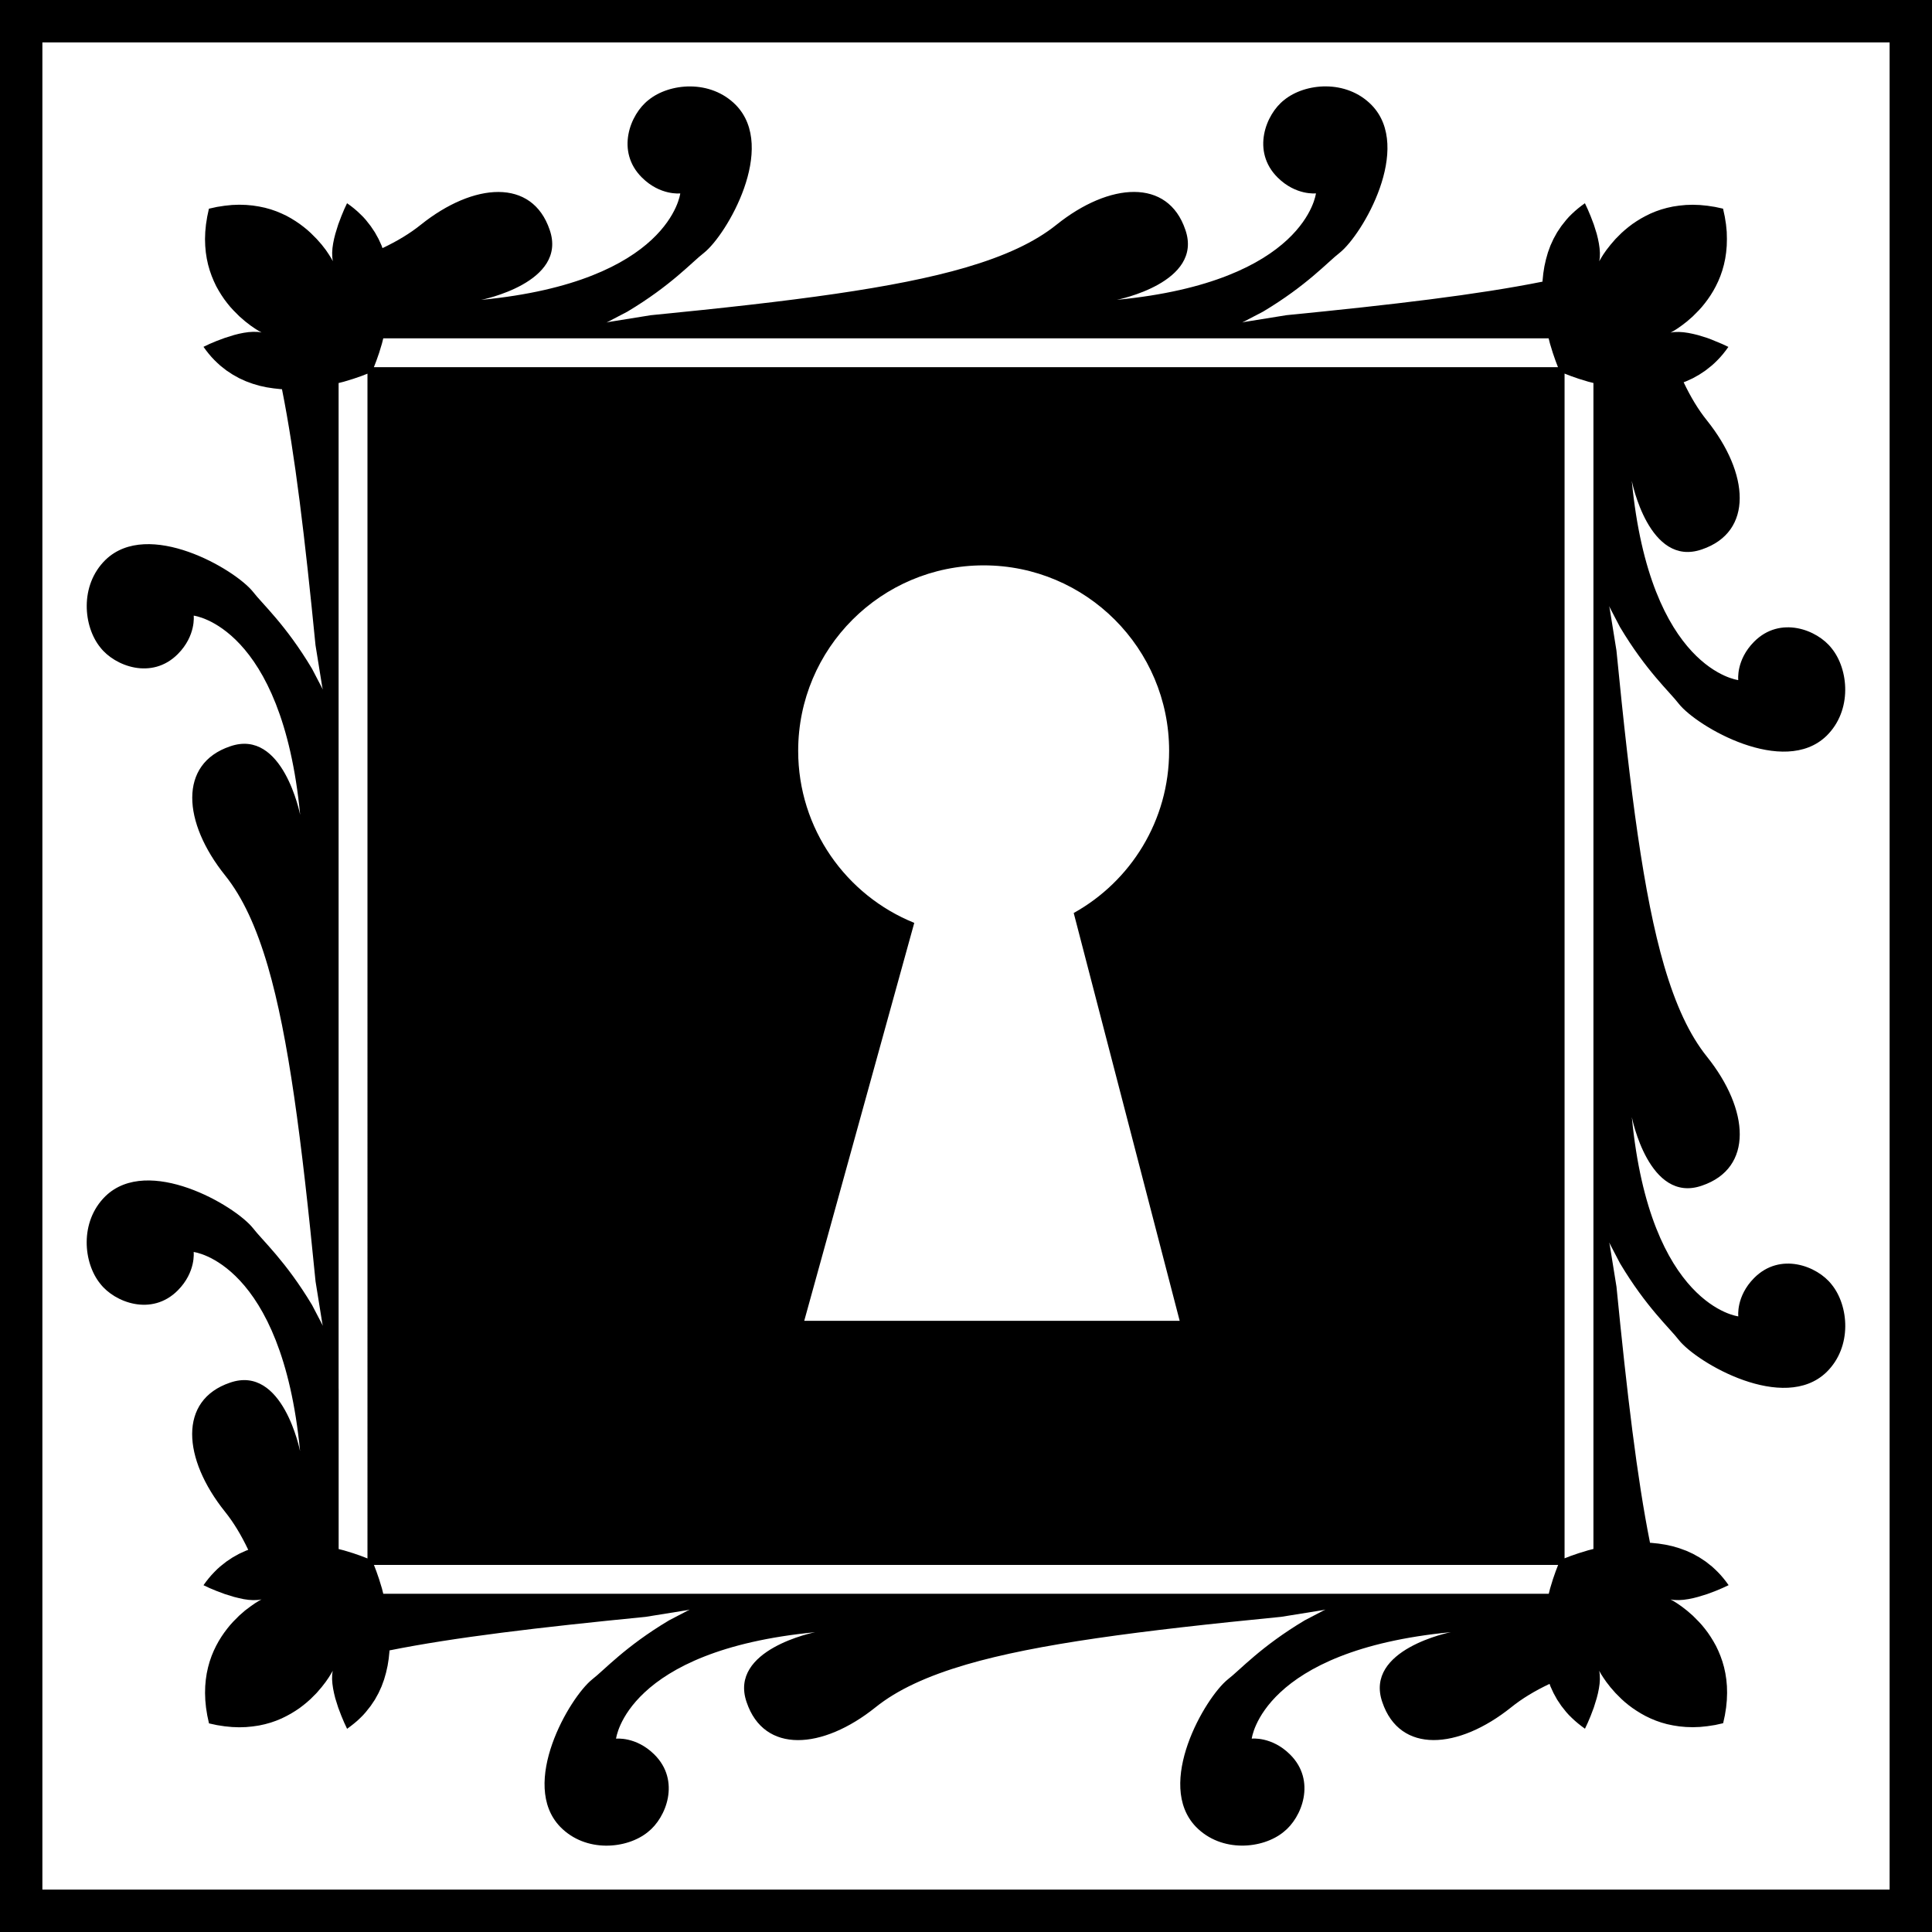
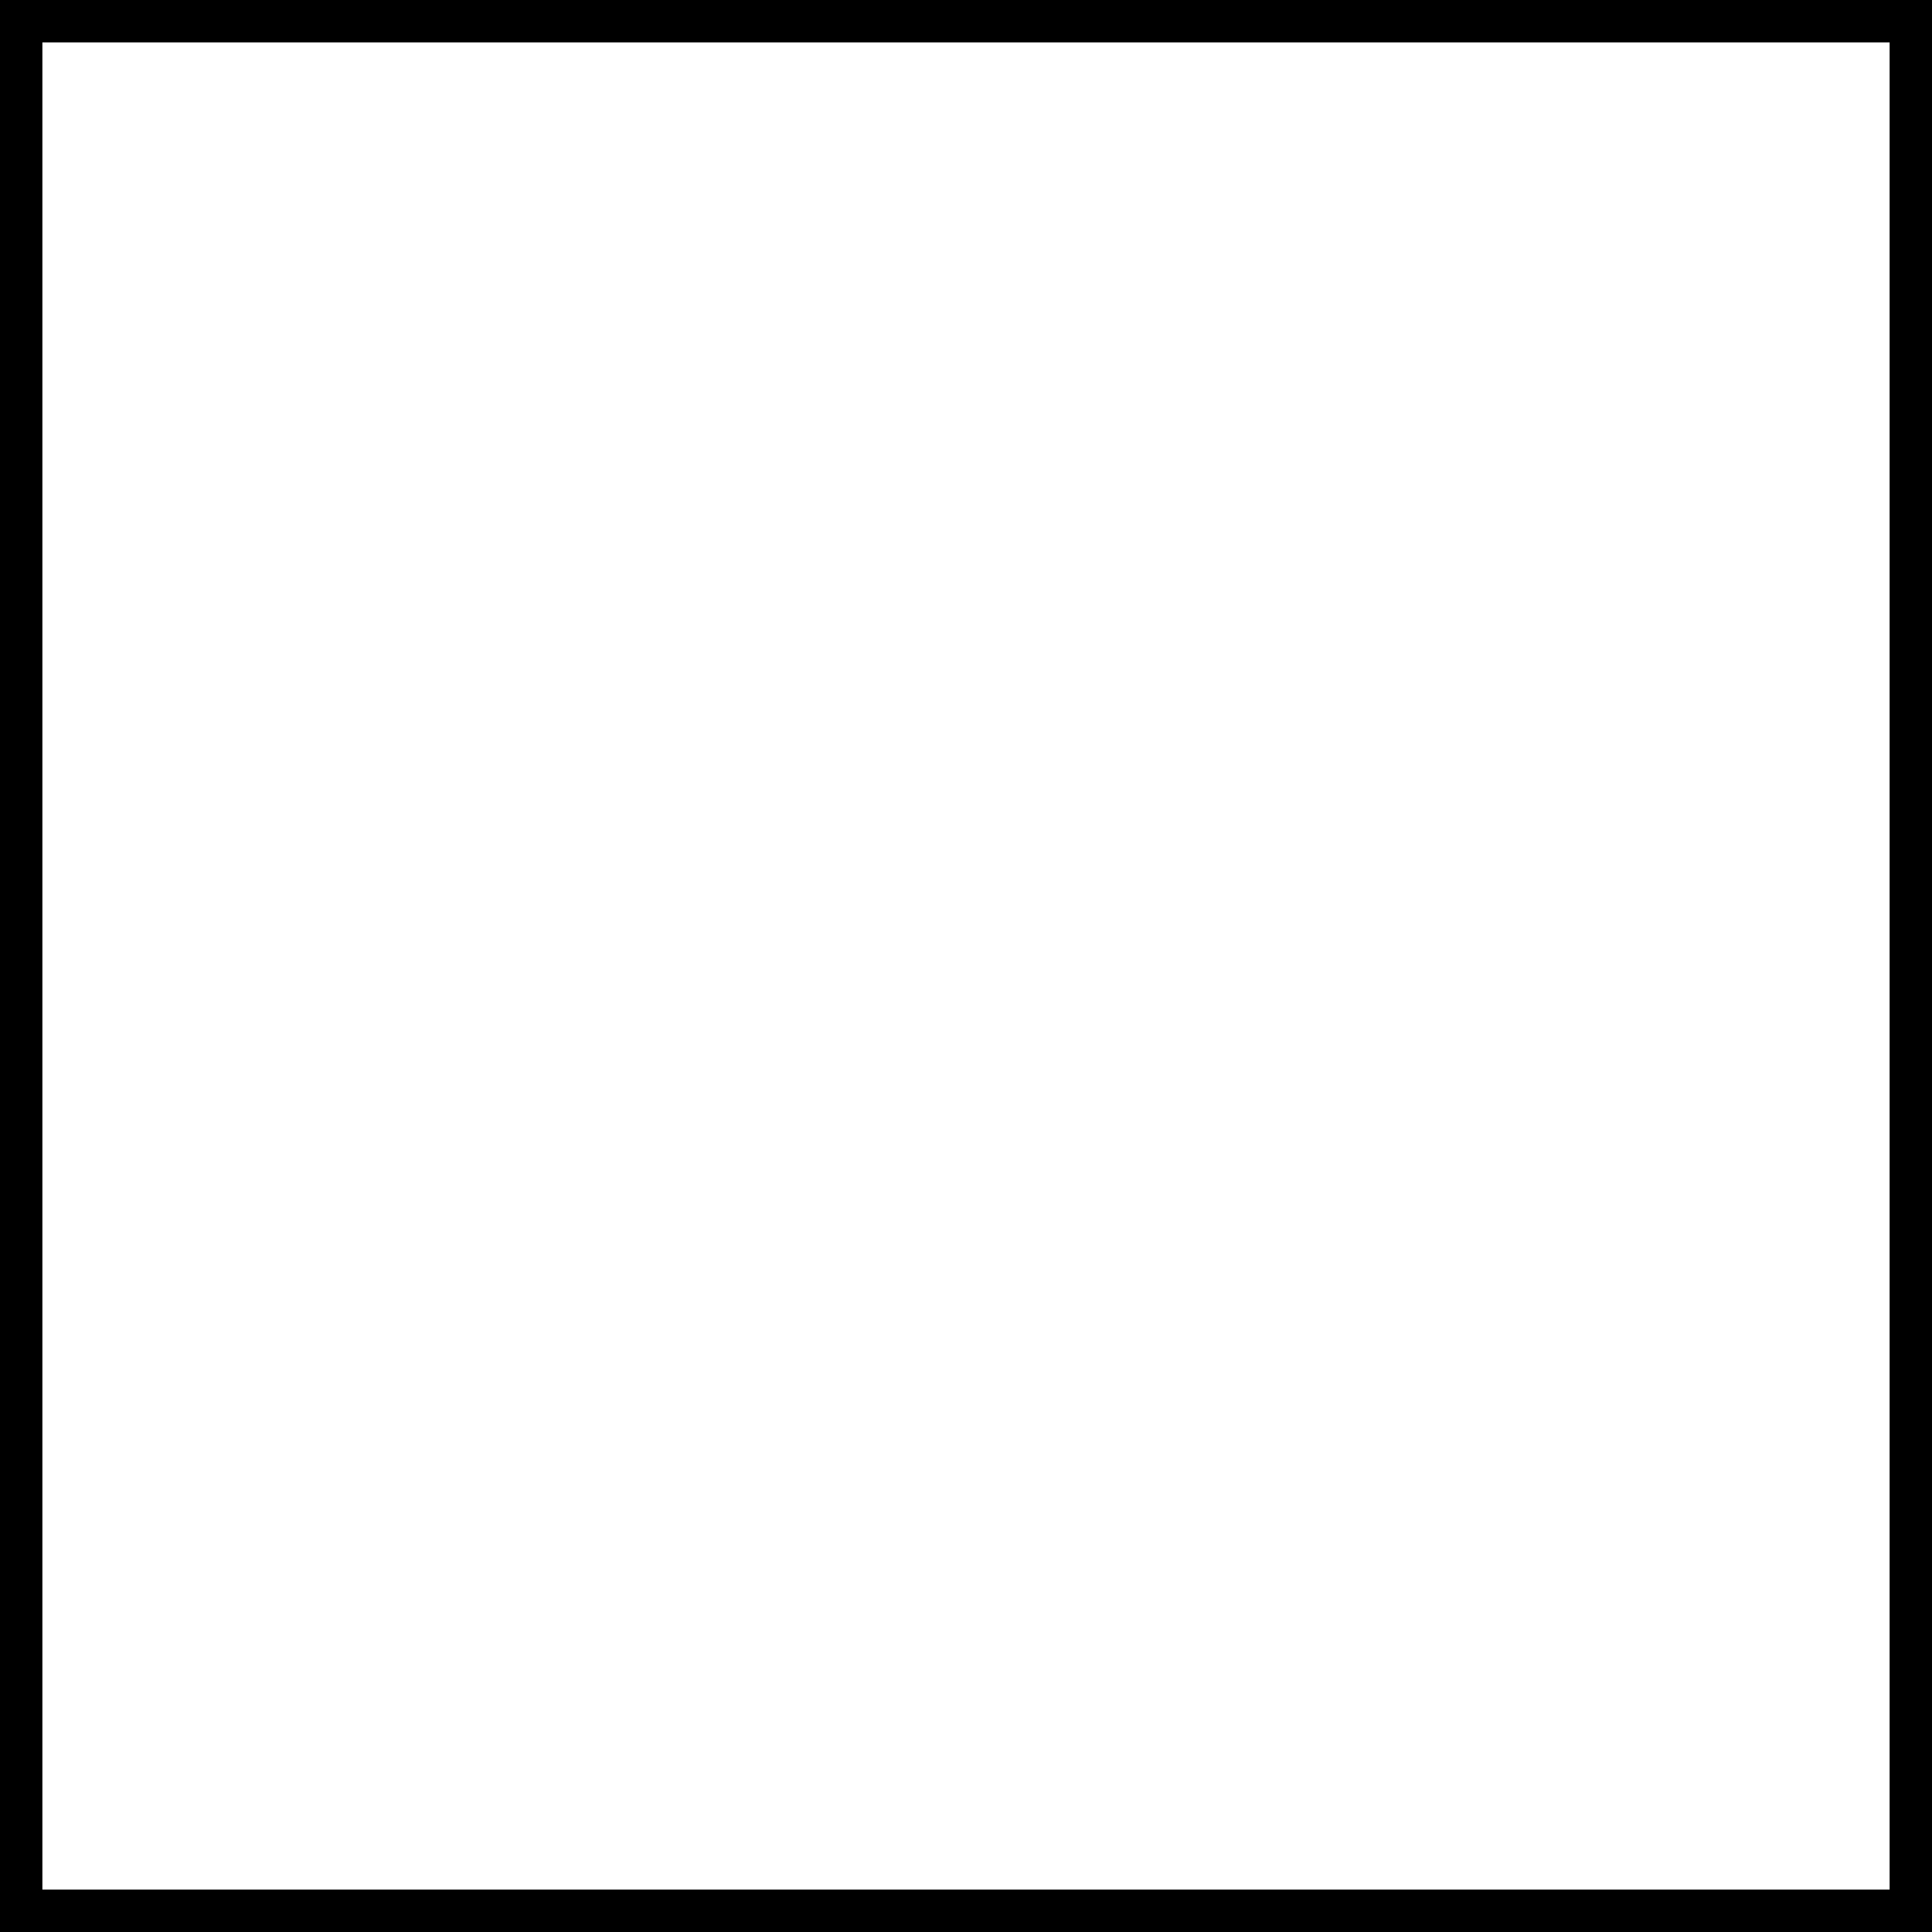
<svg xmlns="http://www.w3.org/2000/svg" version="1.1" id="Layer_1" x="0px" y="0px" width="45.583px" height="45.583px" viewBox="0 0 45.583 45.583" style="enable-background:new 0 0 45.583 45.583;" xml:space="preserve">
  <g>
    <path d="M0,0v45.583h45.583V0H0z M44.583,44.583H1V1h43.583V44.583z" />
-     <path d="M5.97,28.978c-0.43-0.54-2.475-1.729-3.482-0.756c-0.617,0.604-0.523,1.577-0.121,2.068   c0.336,0.435,1.212,0.777,1.83,0.153c0.429-0.433,0.372-0.904,0.372-0.904S6.65,29.778,7.08,34.24c0,0-0.402-2.052-1.653-1.618   c-1.222,0.414-1.12,1.793-0.12,3.043c0.204,0.253,0.385,0.554,0.55,0.901l-0.056,0.021l-0.158,0.072l-0.154,0.086l-0.15,0.1   l-0.144,0.114l-0.07,0.063L5.057,37.09L4.99,37.161l-0.065,0.076l-0.063,0.08l-0.061,0.084c0,0,0.056,0.026,0.145,0.068   c0.045,0.02,0.1,0.042,0.159,0.066c0.061,0.023,0.127,0.048,0.197,0.074c0.071,0.022,0.145,0.045,0.22,0.068l0.114,0.028   L5.75,37.73l0.112,0.016l0.109,0.007l0.103-0.003l0.049-0.005l0.047-0.01c0,0-0.027,0.015-0.074,0.042   c-0.023,0.015-0.051,0.032-0.083,0.052c-0.032,0.022-0.068,0.048-0.107,0.075C5.866,37.933,5.824,37.966,5.779,38   c-0.042,0.038-0.088,0.077-0.136,0.119c-0.045,0.046-0.092,0.093-0.142,0.143l-0.072,0.08l-0.07,0.086L5.29,38.52l-0.067,0.098   l-0.064,0.104l-0.06,0.11l-0.056,0.116l-0.051,0.123l-0.045,0.13l-0.038,0.136l-0.031,0.143l-0.022,0.148l-0.014,0.155   l-0.004,0.162l0.006,0.169l0.017,0.175c0.009,0.061,0.019,0.121,0.029,0.183c0.013,0.062,0.027,0.125,0.041,0.189   c0.064,0.014,0.127,0.027,0.189,0.041c0.062,0.009,0.123,0.02,0.182,0.028l0.175,0.017l0.168,0.006l0.162-0.005l0.155-0.015   l0.149-0.022l0.142-0.031l0.136-0.038l0.129-0.045l0.123-0.051l0.116-0.057l0.11-0.06l0.104-0.064l0.098-0.066l0.092-0.07   l0.085-0.07l0.08-0.071c0.049-0.05,0.097-0.098,0.142-0.142c0.042-0.049,0.082-0.095,0.119-0.138   c0.034-0.045,0.067-0.086,0.096-0.124c0.027-0.04,0.052-0.076,0.074-0.107c0.02-0.032,0.038-0.061,0.052-0.084   c0.026-0.047,0.042-0.073,0.042-0.073l-0.008,0.046l-0.006,0.049l-0.002,0.104l0.008,0.108l0.016,0.112l0.023,0.114l0.028,0.114   c0.024,0.074,0.047,0.149,0.069,0.22c0.026,0.069,0.052,0.137,0.075,0.197c0.025,0.06,0.048,0.114,0.067,0.159   c0.042,0.09,0.068,0.146,0.068,0.146l0.084-0.062l0.08-0.063L8.429,40.6L8.5,40.533l0.067-0.067l0.063-0.071l0.115-0.145l0.1-0.149   l0.085-0.154l0.072-0.157l0.059-0.161l0.047-0.164L9.145,39.3l0.026-0.165l0.017-0.166l0.002-0.03   c1.535-0.308,3.514-0.542,6.04-0.791l0.987-0.159c0.017-0.004,0.04-0.01,0.058-0.014c-0.214,0.111-0.436,0.228-0.491,0.256   c-1.037,0.619-1.531,1.176-1.81,1.39c-0.54,0.431-1.729,2.475-0.755,3.482c0.602,0.617,1.575,0.523,2.066,0.122   c0.434-0.337,0.776-1.213,0.153-1.83c-0.433-0.429-0.903-0.373-0.903-0.373s0.238-2.082,4.697-2.512c0,0-2.05,0.403-1.616,1.652   c0.413,1.223,1.792,1.12,3.039,0.121c0.517-0.416,1.222-0.74,2.146-1.011c1.668-0.487,4.062-0.794,7.428-1.125l0.987-0.159   c0.016-0.004,0.039-0.01,0.057-0.014c-0.214,0.111-0.436,0.228-0.49,0.256c-1.037,0.619-1.531,1.176-1.811,1.39   c-0.54,0.431-1.728,2.475-0.755,3.482c0.603,0.617,1.575,0.523,2.066,0.122c0.434-0.337,0.777-1.213,0.153-1.83   c-0.432-0.429-0.903-0.373-0.903-0.373s0.239-2.082,4.697-2.512c0,0-2.05,0.403-1.616,1.652c0.414,1.223,1.792,1.12,3.04,0.121   c0.254-0.205,0.556-0.388,0.906-0.553l0.021,0.06l0.072,0.157l0.085,0.154l0.1,0.149l0.115,0.145l0.063,0.07l0.068,0.067   l0.071,0.066l0.076,0.065l0.08,0.063l0.084,0.062c0,0,0.026-0.057,0.068-0.146c0.019-0.045,0.042-0.1,0.067-0.159   c0.022-0.061,0.047-0.127,0.074-0.196c0.022-0.071,0.045-0.146,0.068-0.22l0.029-0.114l0.023-0.114l0.016-0.111l0.007-0.108   l-0.003-0.103l-0.005-0.05l-0.009-0.047c0,0,0.015,0.026,0.042,0.075c0.014,0.022,0.032,0.05,0.053,0.083   c0.021,0.032,0.046,0.067,0.074,0.107c0.029,0.038,0.062,0.08,0.097,0.125c0.037,0.042,0.077,0.088,0.119,0.136   c0.045,0.045,0.093,0.093,0.142,0.142l0.08,0.072l0.086,0.07l0.092,0.069l0.098,0.066l0.104,0.064l0.11,0.061l0.117,0.056   l0.123,0.051l0.129,0.045l0.136,0.038l0.143,0.03l0.148,0.023l0.155,0.014l0.162,0.005l0.169-0.006l0.175-0.018   c0.06-0.009,0.12-0.02,0.182-0.028c0.062-0.014,0.125-0.027,0.189-0.042c0.014-0.064,0.027-0.128,0.041-0.188   c0.01-0.062,0.02-0.122,0.029-0.183l0.017-0.175l0.006-0.169l-0.004-0.161l-0.014-0.155l-0.023-0.149l-0.031-0.142l-0.039-0.136   l-0.045-0.128l-0.051-0.123l-0.056-0.117l-0.061-0.109l-0.064-0.104l-0.067-0.099l-0.069-0.091l-0.071-0.087l-0.072-0.079   c-0.049-0.049-0.097-0.098-0.142-0.143c-0.048-0.042-0.094-0.081-0.136-0.118c-0.045-0.035-0.087-0.067-0.125-0.097   c-0.04-0.027-0.076-0.052-0.107-0.074c-0.033-0.021-0.061-0.038-0.084-0.053c-0.047-0.026-0.074-0.041-0.074-0.041l0.047,0.009   l0.049,0.005l0.104,0.002l0.108-0.007l0.113-0.016l0.114-0.023l0.113-0.029c0.075-0.023,0.149-0.046,0.221-0.068   c0.07-0.027,0.136-0.052,0.197-0.074c0.06-0.025,0.114-0.048,0.159-0.067c0.089-0.042,0.146-0.068,0.146-0.068l-0.061-0.084   l-0.063-0.08l-0.065-0.076l-0.067-0.071l-0.068-0.066l-0.07-0.064l-0.144-0.114l-0.15-0.099l-0.154-0.086l-0.158-0.072   l-0.161-0.059l-0.163-0.048l-0.165-0.036l-0.166-0.026l-0.165-0.017L38.93,36.4c-0.307-1.535-0.542-3.514-0.791-6.04l-0.159-0.987   c-0.004-0.017-0.009-0.04-0.014-0.058c0.112,0.214,0.228,0.436,0.256,0.491c0.619,1.037,1.175,1.531,1.39,1.812   c0.43,0.539,2.475,1.729,3.482,0.756c0.617-0.604,0.523-1.576,0.121-2.068c-0.336-0.434-1.212-0.776-1.83-0.152   c-0.429,0.433-0.372,0.904-0.372,0.904s-2.083-0.239-2.512-4.701c0,0,0.402,2.052,1.653,1.617c1.222-0.413,1.12-1.793,0.12-3.042   c-0.416-0.518-0.74-1.222-1.011-2.148c-0.487-1.67-0.794-4.065-1.125-7.435l-0.159-0.988c-0.004-0.017-0.009-0.039-0.014-0.058   c0.112,0.215,0.228,0.437,0.256,0.491c0.619,1.038,1.175,1.531,1.39,1.813c0.43,0.54,2.475,1.729,3.482,0.756   c0.617-0.604,0.523-1.577,0.121-2.068c-0.336-0.435-1.212-0.777-1.83-0.153c-0.429,0.433-0.372,0.904-0.372,0.904   s-2.083-0.239-2.512-4.701c0,0,0.402,2.052,1.653,1.618c1.222-0.414,1.12-1.793,0.12-3.043c-0.204-0.253-0.385-0.554-0.55-0.901   l0.056-0.021l0.158-0.072l0.154-0.086l0.15-0.1l0.144-0.114l0.07-0.063l0.068-0.067l0.067-0.071l0.065-0.076l0.063-0.08   l0.061-0.084c0,0-0.056-0.026-0.145-0.068c-0.045-0.02-0.1-0.042-0.159-0.066C40.417,8.024,40.351,8,40.281,7.974   c-0.071-0.022-0.145-0.045-0.22-0.068l-0.114-0.028l-0.114-0.023l-0.112-0.016l-0.109-0.007L39.51,7.834l-0.049,0.005l-0.047,0.01   c0,0,0.027-0.015,0.074-0.042c0.023-0.015,0.051-0.032,0.083-0.052c0.032-0.022,0.068-0.048,0.107-0.075   c0.038-0.028,0.08-0.062,0.125-0.096c0.042-0.038,0.088-0.077,0.136-0.119c0.045-0.046,0.092-0.093,0.142-0.143l0.072-0.08   l0.07-0.086l0.069-0.092l0.067-0.098l0.064-0.104l0.06-0.11l0.056-0.116l0.051-0.123l0.045-0.13l0.038-0.136l0.031-0.143   l0.022-0.148l0.014-0.155l0.004-0.162L40.74,5.47l-0.017-0.175c-0.009-0.061-0.019-0.121-0.029-0.183   c-0.013-0.062-0.027-0.125-0.041-0.189c-0.064-0.014-0.127-0.027-0.189-0.041c-0.062-0.009-0.123-0.02-0.182-0.028l-0.175-0.017   l-0.168-0.006l-0.162,0.005l-0.155,0.015l-0.149,0.022l-0.142,0.031l-0.136,0.038l-0.129,0.045l-0.123,0.051l-0.116,0.057   l-0.11,0.06l-0.104,0.064l-0.098,0.066l-0.092,0.07l-0.085,0.07l-0.08,0.071c-0.049,0.05-0.097,0.098-0.142,0.142   c-0.042,0.049-0.082,0.095-0.119,0.138C37.962,5.821,37.929,5.862,37.9,5.9c-0.027,0.04-0.052,0.076-0.074,0.107   c-0.02,0.032-0.038,0.061-0.052,0.084c-0.026,0.047-0.042,0.073-0.042,0.073l0.008-0.046l0.006-0.049l0.002-0.104l-0.008-0.108   l-0.016-0.112l-0.023-0.114l-0.028-0.114c-0.024-0.074-0.047-0.149-0.069-0.22C37.578,5.228,37.552,5.16,37.529,5.1   c-0.025-0.06-0.048-0.114-0.067-0.159c-0.042-0.09-0.068-0.146-0.068-0.146L37.31,4.856l-0.08,0.063l-0.076,0.065l-0.071,0.066   l-0.067,0.067l-0.063,0.071l-0.115,0.145l-0.1,0.149l-0.085,0.154l-0.072,0.157l-0.059,0.161L36.475,6.12l-0.037,0.164   l-0.026,0.165l-0.017,0.166l-0.002,0.03c-1.535,0.308-3.514,0.542-6.04,0.791l-0.987,0.159c-0.017,0.004-0.04,0.01-0.058,0.014   c0.214-0.111,0.436-0.228,0.491-0.256c1.037-0.619,1.531-1.176,1.81-1.39c0.54-0.431,1.729-2.475,0.755-3.482   c-0.602-0.617-1.575-0.523-2.066-0.122c-0.434,0.337-0.776,1.213-0.153,1.83c0.433,0.429,0.903,0.373,0.903,0.373   s-0.238,2.082-4.697,2.512c0,0,2.05-0.403,1.616-1.652c-0.413-1.223-1.792-1.12-3.039-0.121c-0.517,0.416-1.222,0.74-2.146,1.011   c-1.668,0.487-4.062,0.794-7.428,1.125l-0.987,0.159c-0.016,0.004-0.039,0.01-0.057,0.014c0.214-0.111,0.436-0.228,0.49-0.256   c1.037-0.619,1.531-1.176,1.811-1.39c0.54-0.431,1.728-2.475,0.755-3.482c-0.603-0.617-1.575-0.523-2.066-0.122   c-0.434,0.337-0.777,1.213-0.153,1.83c0.432,0.429,0.903,0.373,0.903,0.373s-0.239,2.082-4.697,2.512c0,0,2.05-0.403,1.616-1.652   c-0.414-1.223-1.792-1.12-3.04-0.121C9.676,5.506,9.375,5.688,9.024,5.854l-0.021-0.06L8.931,5.637L8.845,5.482l-0.1-0.149   L8.631,5.188l-0.063-0.07L8.5,5.051L8.429,4.984L8.353,4.919l-0.08-0.063L8.188,4.795c0,0-0.026,0.057-0.068,0.146   C8.102,4.985,8.079,5.04,8.054,5.1C8.031,5.16,8.006,5.227,7.98,5.296c-0.022,0.071-0.045,0.146-0.068,0.22L7.883,5.63L7.86,5.744   L7.844,5.855L7.837,5.964L7.84,6.066l0.005,0.05l0.009,0.047c0,0-0.015-0.026-0.042-0.075C7.799,6.065,7.781,6.038,7.76,6.005   C7.739,5.973,7.714,5.938,7.687,5.897C7.657,5.859,7.625,5.817,7.59,5.772C7.553,5.73,7.513,5.685,7.471,5.637   C7.426,5.592,7.378,5.544,7.329,5.495l-0.08-0.072l-0.086-0.07L7.07,5.283L6.973,5.217L6.868,5.152l-0.11-0.061L6.641,5.036   L6.519,4.985L6.389,4.94L6.253,4.902l-0.143-0.03L5.962,4.849L5.807,4.835L5.645,4.83L5.476,4.836L5.301,4.854   c-0.06,0.009-0.12,0.02-0.182,0.028C5.057,4.896,4.994,4.909,4.929,4.924C4.915,4.988,4.902,5.052,4.889,5.112   c-0.01,0.062-0.02,0.122-0.029,0.183L4.843,5.47L4.837,5.639L4.842,5.8l0.014,0.155l0.023,0.149L4.91,6.246l0.039,0.136L4.994,6.51   l0.051,0.123L5.1,6.75l0.061,0.109l0.064,0.104l0.067,0.099l0.069,0.091L5.432,7.24l0.072,0.079   c0.049,0.049,0.097,0.098,0.142,0.143C5.693,7.504,5.739,7.543,5.782,7.58c0.045,0.035,0.087,0.067,0.125,0.097   c0.04,0.027,0.076,0.052,0.107,0.074c0.033,0.021,0.061,0.038,0.084,0.053C6.145,7.83,6.172,7.845,6.172,7.845L6.125,7.836   L6.076,7.831L5.972,7.829L5.864,7.836L5.751,7.852L5.637,7.875L5.523,7.904C5.448,7.928,5.374,7.95,5.303,7.973   C5.233,8,5.167,8.024,5.105,8.047c-0.06,0.025-0.114,0.048-0.159,0.067C4.857,8.156,4.801,8.183,4.801,8.183l0.061,0.084   l0.063,0.08L4.99,8.423l0.067,0.071l0.068,0.066l0.07,0.064l0.144,0.114l0.15,0.099l0.154,0.086l0.158,0.072l0.161,0.059   l0.163,0.048l0.165,0.036l0.166,0.025l0.165,0.018l0.032,0.002c0.307,1.535,0.542,3.514,0.791,6.04l0.159,0.987   c0.004,0.017,0.009,0.04,0.014,0.058c-0.112-0.214-0.228-0.436-0.256-0.491c-0.619-1.037-1.175-1.531-1.39-1.812   c-0.43-0.539-2.475-1.729-3.482-0.756c-0.617,0.604-0.523,1.576-0.121,2.068c0.336,0.434,1.212,0.776,1.83,0.152   c0.429-0.433,0.372-0.904,0.372-0.904s2.083,0.239,2.512,4.701c0,0-0.402-2.052-1.653-1.617c-1.222,0.413-1.12,1.793-0.12,3.042   c0.416,0.518,0.74,1.222,1.011,2.148c0.487,1.67,0.794,4.065,1.125,7.435l0.159,0.988c0.004,0.017,0.009,0.039,0.014,0.058   c-0.112-0.215-0.228-0.437-0.256-0.491C6.74,29.752,6.184,29.259,5.97,28.978z M36.915,8.814c0.005,0.002,0.006,0.002,0.011,0.005   c0.038,0.015,0.085,0.033,0.139,0.054c0.055,0.02,0.116,0.041,0.184,0.064c0.069,0.021,0.144,0.044,0.223,0.068   c0.039,0.01,0.082,0.021,0.123,0.031v3.784v0.6v9.362v5.05v0.6v8.114c-0.041,0.011-0.084,0.021-0.123,0.031   c-0.08,0.024-0.154,0.047-0.223,0.068c-0.068,0.022-0.129,0.045-0.184,0.063c-0.054,0.021-0.1,0.039-0.139,0.054   c-0.005,0.003-0.007,0.004-0.012,0.005V8.814z M8.826,8.651c0.015-0.039,0.033-0.086,0.054-0.14   C8.899,8.458,8.92,8.396,8.944,8.328C8.965,8.26,8.988,8.185,9.012,8.105c0.01-0.039,0.021-0.083,0.031-0.123h3.786h0.599h9.354   h5.045h0.599h8.112c0.01,0.04,0.021,0.084,0.031,0.123c0.024,0.079,0.047,0.154,0.068,0.222c0.023,0.068,0.045,0.13,0.064,0.185   c0.021,0.054,0.039,0.101,0.053,0.139c0.002,0.005,0.003,0.007,0.005,0.012H8.821C8.823,8.658,8.824,8.656,8.826,8.651z    M18.832,17.715c0-2.416,1.959-4.376,4.376-4.376c2.417,0,4.376,1.96,4.376,4.376c0,1.646-0.908,3.079-2.251,3.826   c2.5,9.622,2.5,9.622,2.5,9.622s-8.53,0-8.858,0c2.596-9.389,0,0,2.596-9.389C19.965,21.127,18.832,19.553,18.832,17.715z    M36.762,36.922c-0.001,0.004-0.002,0.006-0.004,0.011c-0.015,0.039-0.033,0.086-0.054,0.14c-0.019,0.054-0.041,0.116-0.064,0.184   c-0.021,0.068-0.044,0.144-0.068,0.223c-0.01,0.039-0.021,0.083-0.031,0.123h-3.786h-0.599H22.8h-5.045h-0.599H9.043   c-0.01-0.04-0.021-0.084-0.031-0.123c-0.024-0.079-0.047-0.154-0.068-0.222c-0.023-0.068-0.045-0.13-0.064-0.185   c-0.021-0.054-0.039-0.101-0.053-0.139c-0.002-0.005-0.003-0.007-0.005-0.012H36.762z M7.989,32.763v-0.6v-9.362v-5.05v-0.6V9.037   c0.041-0.011,0.084-0.021,0.123-0.031c0.08-0.024,0.154-0.047,0.223-0.068c0.068-0.022,0.129-0.045,0.184-0.063   c0.054-0.021,0.1-0.039,0.139-0.054c0.005-0.003,0.007-0.004,0.012-0.005V36.77c-0.005-0.002-0.006-0.002-0.011-0.005   c-0.038-0.015-0.085-0.033-0.139-0.054c-0.055-0.02-0.116-0.041-0.184-0.064c-0.069-0.021-0.144-0.044-0.223-0.068   c-0.039-0.01-0.082-0.021-0.123-0.031V32.763z" />
  </g>
  <g>
</g>
  <g>
</g>
  <g>
</g>
  <g>
</g>
  <g>
</g>
  <g>
</g>
  <g>
</g>
  <g>
</g>
  <g>
</g>
  <g>
</g>
  <g>
</g>
  <g>
</g>
  <g>
</g>
  <g>
</g>
  <g>
</g>
</svg>